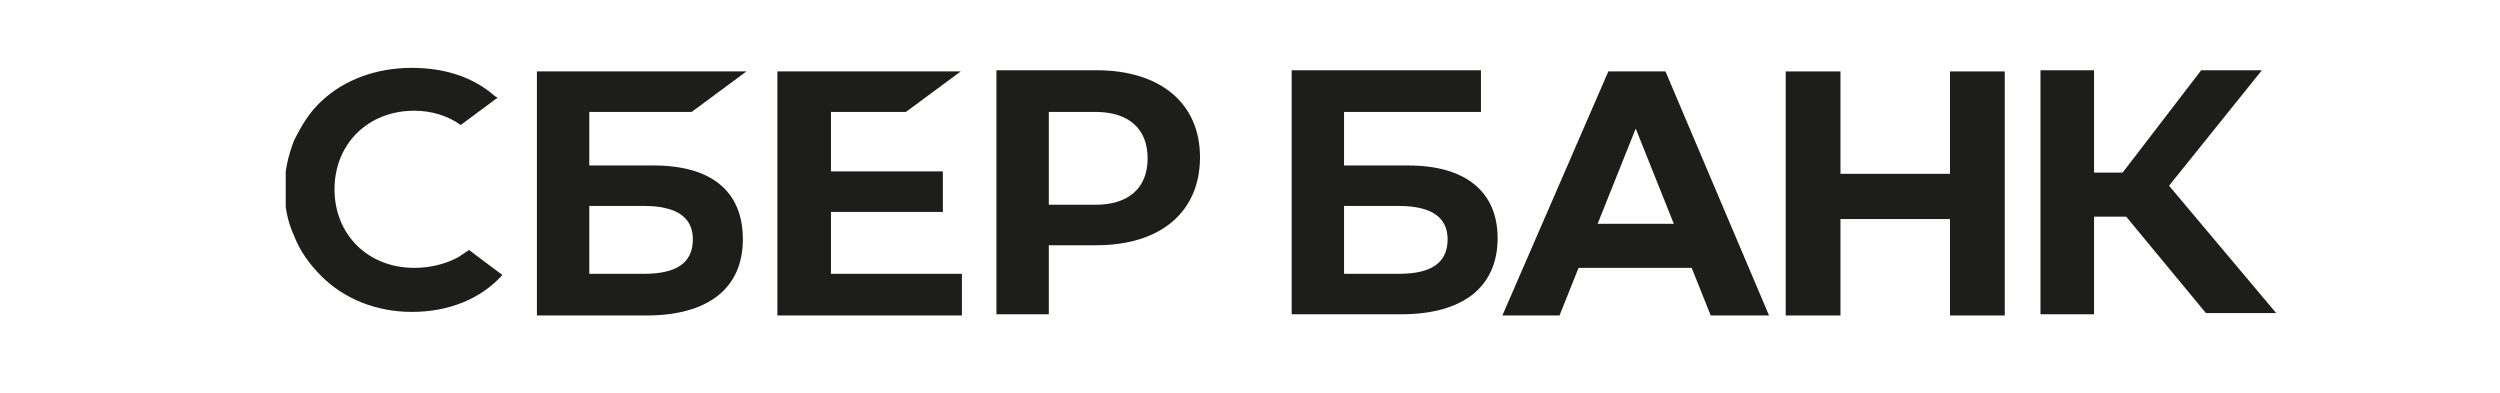
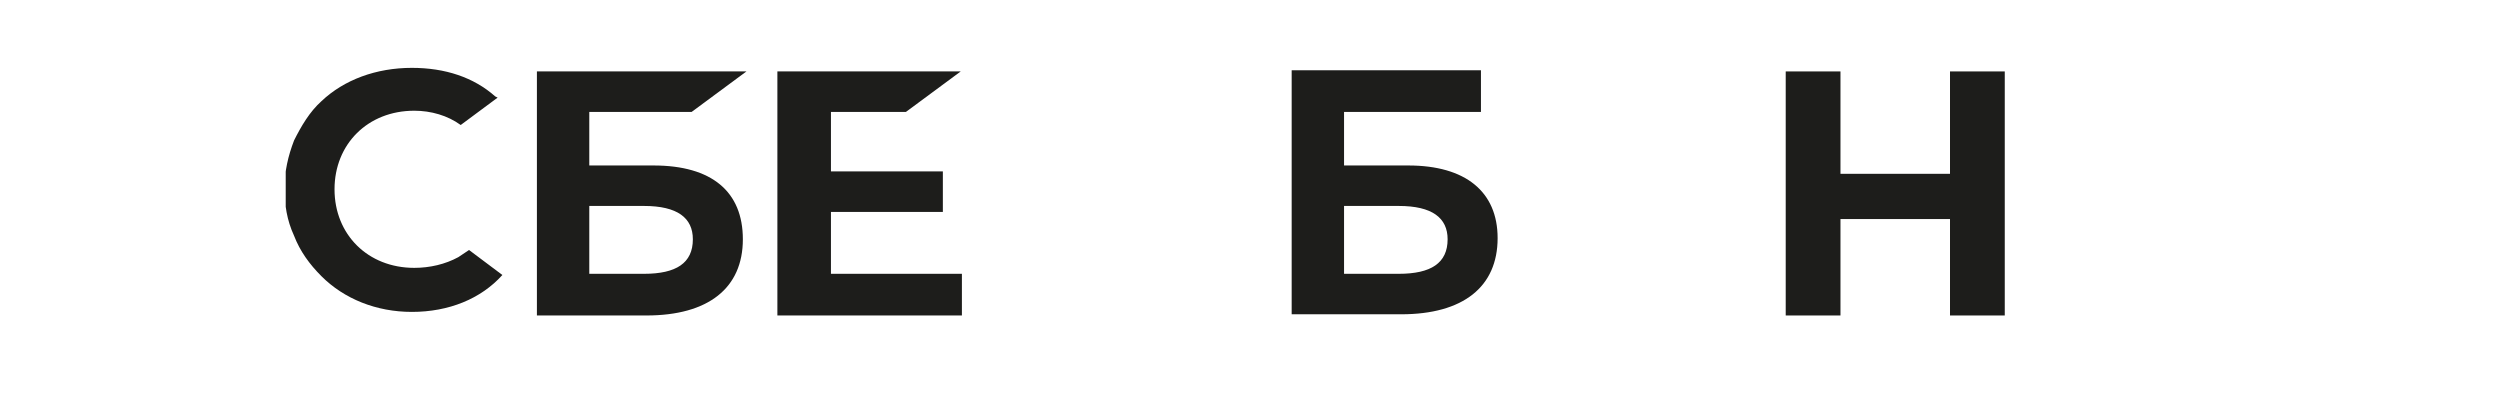
<svg xmlns="http://www.w3.org/2000/svg" xmlns:xlink="http://www.w3.org/1999/xlink" id="Слой_1" x="0px" y="0px" viewBox="0 0 210 33" style="enable-background:new 0 0 210 33;" xml:space="preserve">
  <style type="text/css"> .st0{clip-path:url(#SVGID_00000051379025591996859970000003248854694001465023_);} .st1{fill:#1D1D1B;} </style>
  <g>
    <g>
      <defs>
        <rect id="SVGID_1_" x="24" y="5.7" width="168.4" height="21.6" />
      </defs>
      <clipPath id="SVGID_00000040573916810283034050000010875335541190092175_">
        <use xlink:href="#SVGID_1_" style="overflow:visible;" />
      </clipPath>
      <g style="clip-path:url(#SVGID_00000040573916810283034050000010875335541190092175_);">
        <path class="st1" d="M76.1,9.4L80.7,6H65.3v20.5h15.5V23h-11v-5.2h9.4v-3.4h-9.4v-5H76.1z" />
        <path class="st1" d="M54.9,13.9h-5.4V9.4h8.6L62.7,6H45.1v20.5h9.2c5.2,0,8.1-2.3,8.1-6.4C62.4,16.1,59.8,13.9,54.9,13.9z M54.1,23h-4.6v-5.7h4.6c2.8,0,4.1,1,4.1,2.8C58.2,22.1,56.8,23,54.1,23z" />
-         <path class="st1" d="M92.1,5.9h-8.4v20.5h4.4v-5.8h4c5.4,0,8.7-2.8,8.7-7.4C100.8,8.7,97.5,5.9,92.1,5.9z M92,17.2h-3.9V9.4H92 c2.8,0,4.4,1.4,4.4,3.9S94.8,17.2,92,17.2z" />
        <path class="st1" d="M38.5,21.6c-1.1,0.6-2.4,0.9-3.7,0.9c-3.9,0-6.7-2.8-6.7-6.6s2.8-6.6,6.7-6.6c1.4,0,2.8,0.4,3.9,1.2l3.1-2.3 l-0.2-0.1c-1.8-1.6-4.2-2.4-7-2.4c-3,0-5.7,1-7.6,2.8c-1,0.9-1.7,2.1-2.3,3.3c-0.5,1.3-0.8,2.6-0.8,4s0.2,2.7,0.8,4 c0.5,1.3,1.3,2.4,2.3,3.4c1.9,1.9,4.6,3,7.6,3c3.1,0,5.8-1.1,7.6-3.1L39.4,21L38.5,21.6z" />
        <path class="st1" d="M118.3,13.9h-5.4V9.4h11.5V5.9h-15.9v20.5h9.2c5.2,0,8.1-2.3,8.1-6.4C125.8,16.1,123.1,13.9,118.3,13.9z M117.5,23h-4.6v-5.7h4.6c2.8,0,4.1,1,4.1,2.8C121.6,22.1,120.2,23,117.5,23z" />
-         <path class="st1" d="M175.9,26.4h-4.5V5.9h4.5v8.6h2.4l6.6-8.6h5.1l-7.8,9.7l9,10.7h-5.9l-6.7-8.1h-2.7L175.9,26.4L175.9,26.4z" />
-         <path class="st1" d="M142.1,22.5h-9.5l-1.6,4h-4.8L135.1,6h4.8l8.7,20.5h-4.9L142.1,22.5z M140.6,18.8l-3.2-8l-3.2,8H140.6z" />
        <path class="st1" d="M154.6,6v8.6h9.2V6h4.6v20.5h-4.6v-8.1h-9.2v8.1H150V6H154.6z" />
      </g>
    </g>
  </g>
</svg>